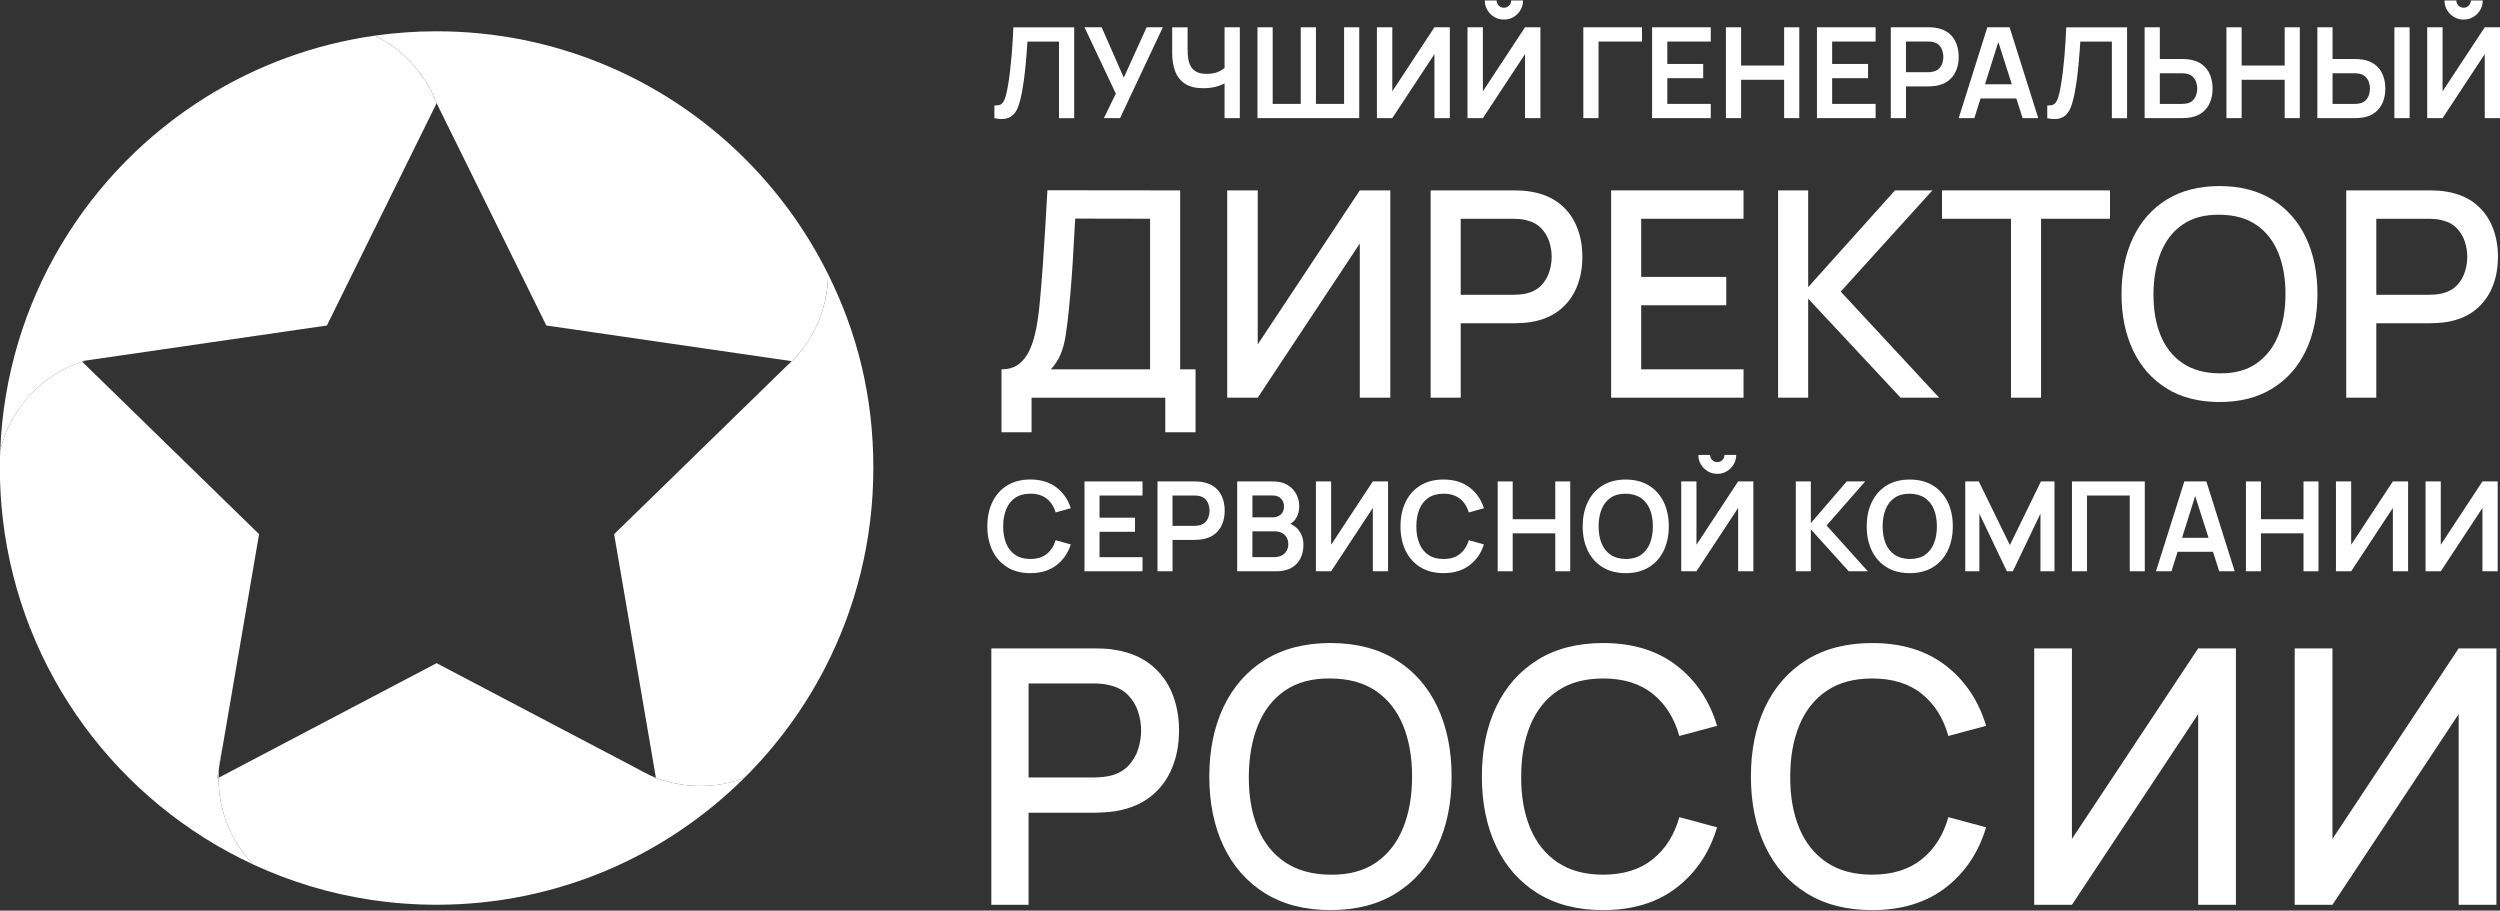
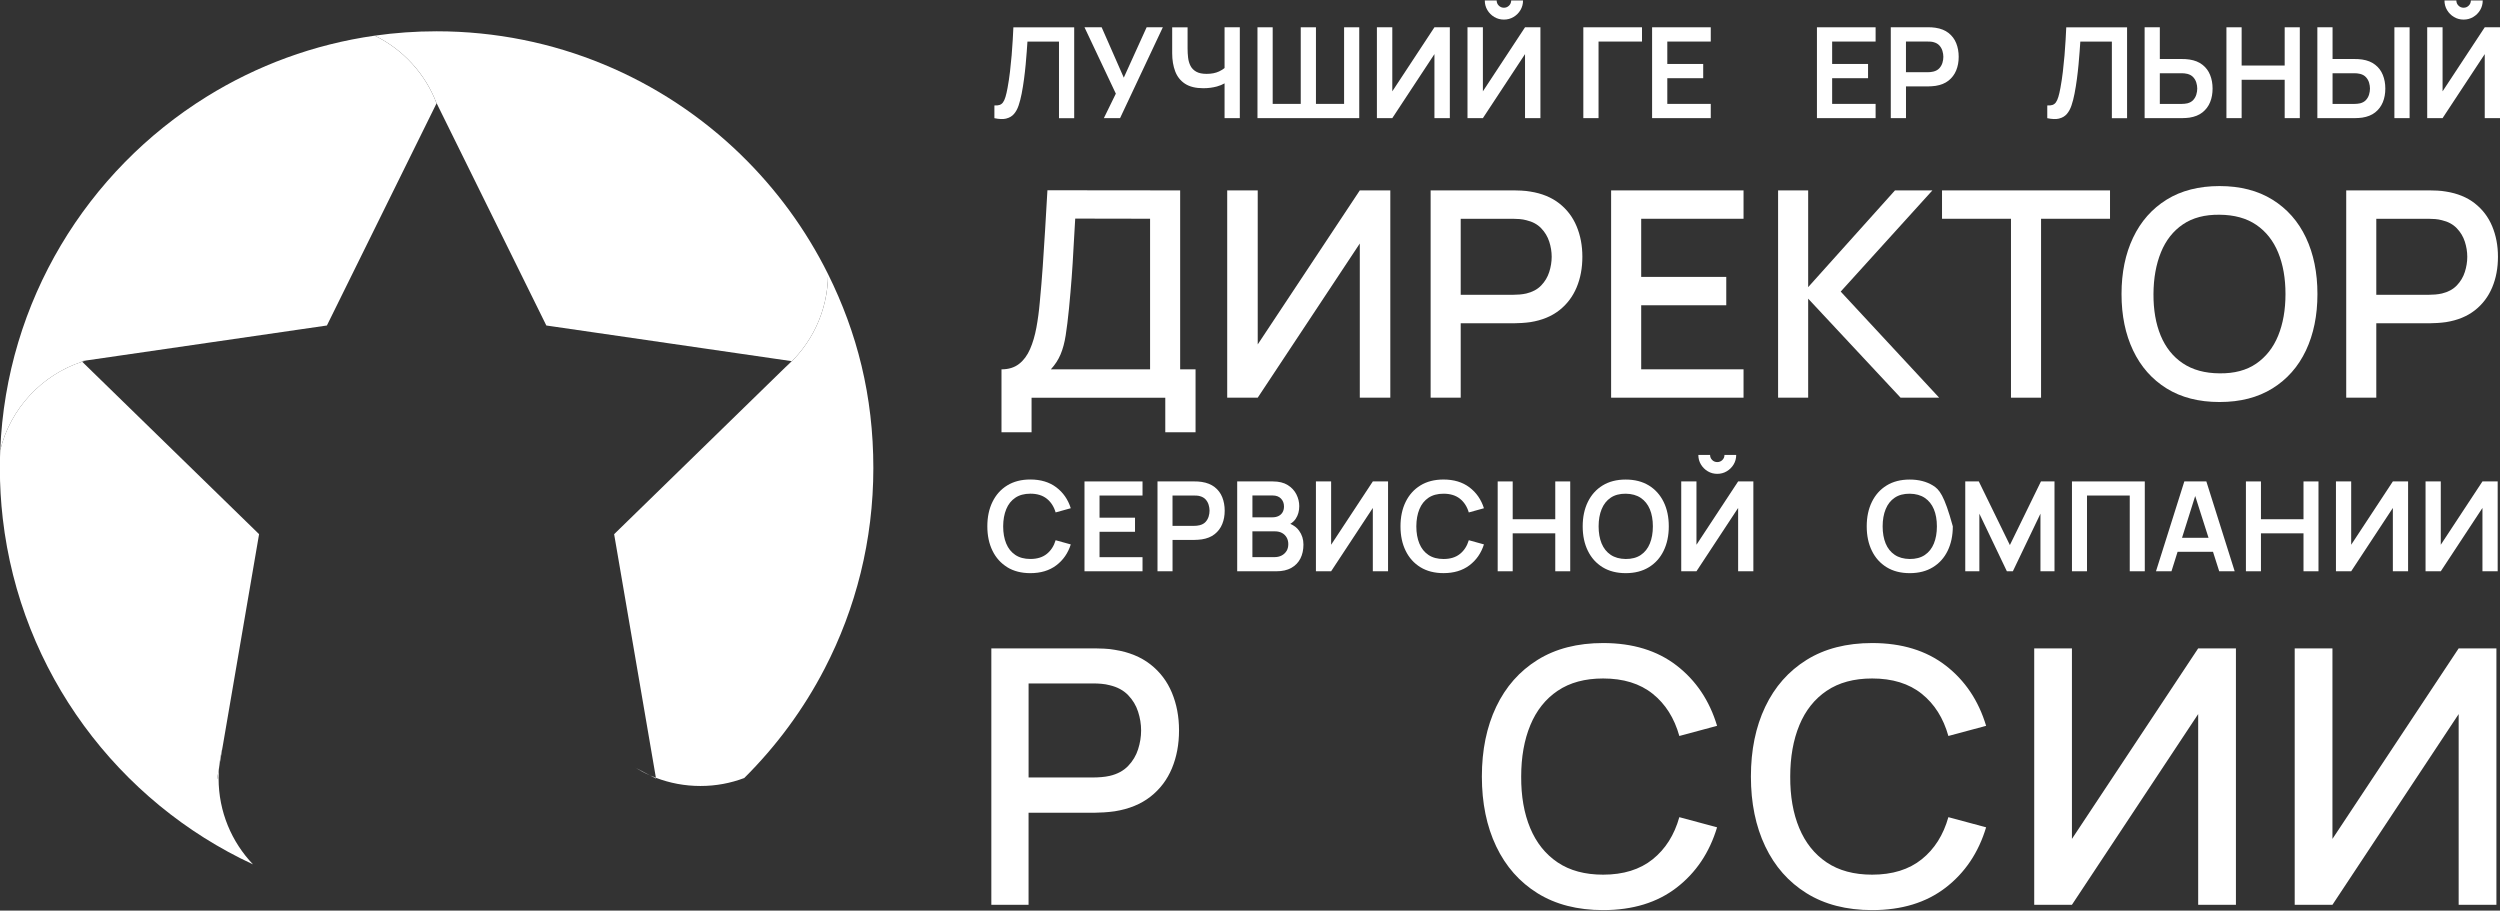
<svg xmlns="http://www.w3.org/2000/svg" width="906" height="330" viewBox="0 0 906 330" fill="none">
  <rect x="0" y="0" width="906" height="330" fill="#333333" stroke="none" />
  <g clip-path="url(#clip0_792_226)">
    <path d="M416.92 240.78C413.46 238.07 409.14 236.31 403.98 235.49C402.78 235.27 401.51 235.13 400.17 235.07C398.84 235.01 397.72 234.97 396.81 234.97H359.26V327.89H372.75V294.53H396.82C397.68 294.53 398.79 294.49 400.14 294.4C401.5 294.31 402.77 294.19 403.98 294.01C409.14 293.19 413.45 291.43 416.92 288.72C420.38 286.01 422.97 282.59 424.7 278.46C426.42 274.33 427.28 269.75 427.28 264.72C427.28 259.69 426.42 255.17 424.7 251.04C422.98 246.91 420.39 243.49 416.92 240.78ZM412.44 271.56C411.71 273.84 410.5 275.85 408.83 277.59C407.15 279.33 404.94 280.53 402.18 281.17C401.23 281.39 400.23 281.54 399.18 281.62C398.13 281.71 397.17 281.75 396.31 281.75H372.76V247.68H396.31C397.17 247.68 398.13 247.72 399.18 247.81C400.23 247.9 401.23 248.07 402.18 248.33C404.93 248.98 407.15 250.17 408.83 251.91C410.51 253.65 411.71 255.65 412.44 257.91C413.17 260.17 413.54 262.44 413.54 264.72C413.54 267 413.17 269.28 412.44 271.56Z" fill="white" />
-     <path d="M505.9 239.13C499.34 235.06 491.44 233.03 482.19 233.03C472.94 233.03 464.98 235.06 458.44 239.13C451.9 243.2 446.9 248.86 443.44 256.13C439.98 263.4 438.25 271.83 438.25 281.42C438.25 291.01 439.98 299.44 443.44 306.71C446.9 313.98 451.9 319.65 458.44 323.71C464.98 327.77 472.89 329.81 482.19 329.81C491.49 329.81 499.34 327.78 505.9 323.71C512.46 319.64 517.46 313.98 520.9 306.71C524.34 299.44 526.06 291.01 526.06 281.42C526.06 271.83 524.34 263.4 520.9 256.13C517.46 248.86 512.46 243.19 505.9 239.13ZM508.45 300.11C506.26 305.47 502.98 309.64 498.61 312.63C494.24 315.62 488.77 317.07 482.19 316.99C475.61 316.95 470.11 315.44 465.7 312.47C461.29 309.5 457.99 305.36 455.8 300.05C453.61 294.74 452.53 288.53 452.57 281.43C452.61 274.33 453.73 268.1 455.93 262.72C458.12 257.34 461.4 253.17 465.77 250.2C470.14 247.23 475.61 245.79 482.19 245.88C488.77 245.92 494.25 247.43 498.61 250.4C502.97 253.37 506.26 257.51 508.45 262.82C510.64 268.13 511.74 274.34 511.74 281.44C511.74 288.54 510.64 294.76 508.45 300.12V300.11Z" fill="white" />
    <path d="M564.519 250.33C568.909 247.36 574.389 245.88 580.969 245.88C588.329 245.88 594.319 247.73 598.939 251.43C603.559 255.13 606.779 260.23 608.589 266.72L622.269 263.04C619.519 253.88 614.619 246.59 607.589 241.17C600.559 235.75 591.689 233.04 580.969 233.04C571.679 233.04 563.759 235.07 557.219 239.14C550.679 243.21 545.679 248.87 542.219 256.14C538.759 263.41 537.029 271.84 537.029 281.43C537.029 291.02 538.759 299.45 542.219 306.72C545.679 313.99 550.679 319.66 557.219 323.72C563.759 327.78 571.669 329.82 580.969 329.82C591.679 329.82 600.549 327.11 607.589 321.69C614.619 316.27 619.519 308.98 622.269 299.82L608.589 296.14C606.779 302.59 603.569 307.68 598.939 311.4C594.309 315.12 588.319 316.98 580.969 316.98C574.389 316.98 568.889 315.5 564.479 312.53C560.069 309.56 556.759 305.41 554.539 300.08C552.319 294.75 551.239 288.53 551.279 281.43C551.279 274.33 552.389 268.12 554.599 262.78C556.809 257.45 560.119 253.29 564.509 250.33H564.519Z" fill="white" />
    <path d="M662.019 250.33C666.409 247.36 671.889 245.88 678.469 245.88C685.829 245.88 691.819 247.73 696.439 251.43C701.059 255.13 704.279 260.23 706.089 266.72L719.769 263.04C717.019 253.88 712.119 246.59 705.089 241.17C698.059 235.75 689.189 233.04 678.469 233.04C669.179 233.04 661.259 235.07 654.719 239.14C648.179 243.21 643.179 248.87 639.719 256.14C636.259 263.41 634.529 271.84 634.529 281.43C634.529 291.02 636.259 299.45 639.719 306.72C643.179 313.99 648.179 319.66 654.719 323.72C661.259 327.78 669.169 329.82 678.469 329.82C689.179 329.82 698.049 327.11 705.089 321.69C712.119 316.27 717.019 308.98 719.769 299.82L706.089 296.14C704.279 302.59 701.069 307.68 696.439 311.4C691.809 315.12 685.819 316.98 678.469 316.98C671.889 316.98 666.389 315.5 661.979 312.53C657.569 309.56 654.259 305.41 652.039 300.08C649.819 294.75 648.739 288.53 648.779 281.43C648.779 274.33 649.889 268.12 652.099 262.78C654.309 257.45 657.619 253.29 662.009 250.33H662.019Z" fill="white" />
    <path d="M750.869 304.02V234.97H737.199V327.89H750.869L796.619 258.78V327.89H810.299V234.97H796.619L750.869 304.02Z" fill="white" />
    <path d="M845.28 304.02V234.97H831.6V327.89H845.28L891.02 258.78V327.89H904.7V234.97H891.02L845.28 304.02Z" fill="white" />
    <path d="M365.03 205.57C367.35 206.99 370.14 207.71 373.4 207.71C377.15 207.71 380.28 206.77 382.78 204.89C385.28 203.01 387.04 200.48 388.05 197.3L382.56 195.78C381.93 197.89 380.85 199.55 379.33 200.76C377.81 201.97 375.83 202.57 373.41 202.57C371.22 202.57 369.4 202.08 367.94 201.1C366.48 200.12 365.38 198.75 364.65 196.97C363.92 195.2 363.55 193.12 363.55 190.74C363.56 188.36 363.94 186.28 364.67 184.51C365.4 182.74 366.49 181.36 367.95 180.38C369.41 179.4 371.23 178.91 373.41 178.91C375.84 178.91 377.81 179.51 379.33 180.71C380.85 181.91 381.93 183.57 382.56 185.7L388.05 184.18C387.04 181 385.28 178.47 382.78 176.59C380.28 174.71 377.15 173.77 373.4 173.77C370.14 173.77 367.36 174.48 365.03 175.91C362.71 177.33 360.93 179.32 359.68 181.87C358.43 184.42 357.81 187.37 357.81 190.73C357.81 194.09 358.43 197.05 359.68 199.59C360.92 202.14 362.71 204.12 365.03 205.55V205.57Z" fill="white" />
    <path d="M414.05 179.58V174.47H393.02V207.03H414.05V201.92H398.47V192.72H411.33V187.61H398.47V179.58H414.05Z" fill="white" />
    <path d="M442.929 189.95C443.529 188.48 443.829 186.86 443.829 185.08C443.829 183.3 443.529 181.65 442.939 180.18C442.349 178.71 441.429 177.49 440.199 176.53C438.969 175.57 437.42 174.94 435.53 174.65C435.11 174.57 434.65 174.53 434.15 174.5C433.65 174.48 433.239 174.47 432.929 174.47H419.479V207.03H424.929V195.66H432.929C433.229 195.66 433.639 195.65 434.139 195.61C434.649 195.58 435.11 195.54 435.53 195.47C437.4 195.18 438.949 194.56 440.179 193.59C441.409 192.63 442.329 191.41 442.929 189.94V189.95ZM438.009 187.2C437.789 187.92 437.42 188.57 436.9 189.14C436.38 189.71 435.669 190.11 434.759 190.34C434.439 190.43 434.099 190.49 433.719 190.52C433.339 190.55 432.999 190.57 432.699 190.57H424.919V179.58H432.699C432.999 179.58 433.339 179.59 433.719 179.61C434.099 179.63 434.439 179.69 434.759 179.78C435.659 180.01 436.38 180.41 436.9 180.98C437.42 181.55 437.789 182.2 438.009 182.94C438.229 183.67 438.34 184.38 438.34 185.08C438.34 185.78 438.229 186.48 438.009 187.21V187.2Z" fill="white" />
    <path d="M469.569 187.99C470.419 186.74 470.849 185.22 470.849 183.42C470.849 181.96 470.509 180.54 469.819 179.17C469.129 177.8 468.089 176.67 466.679 175.79C465.269 174.91 463.469 174.47 461.269 174.47H448.359V207.03H462.579C464.719 207.03 466.519 206.62 467.969 205.81C469.419 205 470.519 203.87 471.259 202.42C471.999 200.97 472.369 199.28 472.369 197.35C472.369 195.42 471.839 193.78 470.779 192.31C469.989 191.21 468.919 190.4 467.589 189.86C468.369 189.39 469.039 188.79 469.579 188L469.569 187.99ZM453.869 179.56H461.199C462.499 179.56 463.509 179.94 464.229 180.69C464.949 181.44 465.319 182.39 465.319 183.52C465.319 184.38 465.139 185.1 464.779 185.69C464.419 186.28 463.929 186.72 463.309 187.02C462.689 187.32 461.989 187.47 461.209 187.47H453.879V179.56H453.869ZM466.229 199.69C465.799 200.39 465.209 200.93 464.459 201.32C463.709 201.71 462.849 201.9 461.899 201.9H453.869V192.56H462.059C463.069 192.56 463.939 192.77 464.659 193.18C465.379 193.59 465.929 194.15 466.309 194.84C466.689 195.53 466.879 196.32 466.879 197.19C466.879 198.15 466.669 198.99 466.239 199.69H466.229Z" fill="white" />
    <path d="M503.03 207.03V174.47H497.51L482.4 197.42V174.47H476.89V207.03H482.4L497.51 184.08V207.03H503.03Z" fill="white" />
    <path d="M532.289 195.79C531.659 197.9 530.579 199.56 529.059 200.77C527.539 201.98 525.559 202.58 523.139 202.58C520.949 202.58 519.129 202.09 517.669 201.11C516.209 200.13 515.109 198.76 514.379 196.98C513.649 195.21 513.279 193.13 513.279 190.75C513.289 188.37 513.669 186.29 514.399 184.52C515.129 182.75 516.219 181.37 517.679 180.39C519.139 179.41 520.959 178.92 523.139 178.92C525.569 178.92 527.539 179.52 529.059 180.72C530.579 181.92 531.659 183.58 532.289 185.71L537.779 184.19C536.769 181.01 535.009 178.48 532.509 176.6C530.009 174.72 526.879 173.78 523.129 173.78C519.869 173.78 517.089 174.49 514.759 175.92C512.439 177.34 510.659 179.33 509.409 181.88C508.159 184.43 507.539 187.38 507.539 190.74C507.539 194.1 508.159 197.06 509.409 199.6C510.649 202.15 512.439 204.13 514.759 205.56C517.079 206.98 519.869 207.7 523.129 207.7C526.879 207.7 530.009 206.76 532.509 204.88C535.009 203 536.769 200.47 537.779 197.29L532.289 195.77V195.79Z" fill="white" />
    <path d="M569.05 207.03V174.47H563.63V188.17H548.2V174.47H542.76V207.03H548.2V193.28H563.63V207.03H569.05Z" fill="white" />
    <path d="M580.789 205.57C583.109 206.99 585.899 207.71 589.159 207.71C592.419 207.71 595.209 207 597.539 205.57C599.869 204.15 601.659 202.16 602.899 199.61C604.139 197.06 604.769 194.11 604.769 190.75C604.769 187.39 604.149 184.43 602.899 181.89C601.649 179.35 599.869 177.36 597.539 175.93C595.209 174.51 592.419 173.79 589.159 173.79C585.899 173.79 583.119 174.5 580.789 175.93C578.469 177.35 576.689 179.34 575.439 181.89C574.189 184.44 573.569 187.39 573.569 190.75C573.569 194.11 574.189 197.07 575.439 199.61C576.679 202.16 578.469 204.14 580.789 205.57ZM580.439 184.51C581.169 182.73 582.259 181.35 583.709 180.37C585.159 179.39 586.969 178.91 589.159 178.92C591.349 178.95 593.169 179.46 594.619 180.44C596.069 181.42 597.169 182.79 597.899 184.54C598.629 186.29 598.999 188.37 598.999 190.75C598.999 193.13 598.629 195.21 597.899 196.99C597.169 198.77 596.079 200.15 594.619 201.13C593.159 202.11 591.339 202.59 589.159 202.58C586.969 202.55 585.149 202.04 583.699 201.06C582.249 200.08 581.159 198.71 580.429 196.96C579.709 195.2 579.339 193.13 579.339 190.75C579.339 188.37 579.709 186.29 580.439 184.51Z" fill="white" />
    <path d="M635.419 207.03V174.47H629.899L614.799 197.42V174.47H609.279V207.03H614.799L629.899 184.08V207.03H635.419Z" fill="white" />
    <path d="M622.33 167.46C621.61 167.46 620.99 167.21 620.49 166.7C619.99 166.2 619.729 165.58 619.729 164.86H615.479C615.479 166.13 615.789 167.28 616.409 168.31C617.029 169.34 617.85 170.17 618.89 170.79C619.92 171.41 621.07 171.72 622.34 171.72C623.61 171.72 624.74 171.41 625.78 170.79C626.82 170.17 627.65 169.35 628.27 168.31C628.89 167.28 629.2 166.13 629.2 164.86H624.95C624.95 165.58 624.7 166.2 624.19 166.7C623.68 167.2 623.069 167.46 622.349 167.46H622.33Z" fill="white" />
-     <path d="M650.8 174.47V207.03H656.25V191.84L669.97 207.03H676.89L661.95 190.43L675.94 174.47H669.25L656.25 189.57V174.47H650.8Z" fill="white" />
-     <path d="M683.72 205.57C686.04 206.99 688.83 207.71 692.09 207.71C695.35 207.71 698.14 207 700.47 205.57C702.8 204.15 704.59 202.16 705.83 199.61C707.07 197.06 707.7 194.11 707.7 190.75C707.7 187.39 707.08 184.43 705.83 181.89C704.58 179.35 702.8 177.36 700.47 175.93C698.14 174.51 695.35 173.79 692.09 173.79C688.83 173.79 686.05 174.5 683.72 175.93C681.4 177.35 679.62 179.34 678.37 181.89C677.12 184.44 676.5 187.39 676.5 190.75C676.5 194.11 677.12 197.07 678.37 199.61C679.61 202.16 681.4 204.14 683.72 205.57ZM683.37 184.51C684.1 182.73 685.19 181.35 686.64 180.37C688.09 179.39 689.9 178.91 692.09 178.92C694.28 178.95 696.1 179.46 697.55 180.44C699 181.42 700.1 182.79 700.83 184.54C701.56 186.29 701.93 188.37 701.93 190.75C701.93 193.13 701.56 195.21 700.83 196.99C700.1 198.77 699.01 200.15 697.55 201.13C696.09 202.11 694.27 202.59 692.09 202.58C689.9 202.55 688.08 202.04 686.63 201.06C685.18 200.08 684.09 198.71 683.36 196.96C682.64 195.2 682.27 193.13 682.27 190.75C682.27 188.37 682.64 186.29 683.37 184.51Z" fill="white" />
+     <path d="M683.72 205.57C686.04 206.99 688.83 207.71 692.09 207.71C695.35 207.71 698.14 207 700.47 205.57C702.8 204.15 704.59 202.16 705.83 199.61C707.07 197.06 707.7 194.11 707.7 190.75C704.58 179.35 702.8 177.36 700.47 175.93C698.14 174.51 695.35 173.79 692.09 173.79C688.83 173.79 686.05 174.5 683.72 175.93C681.4 177.35 679.62 179.34 678.37 181.89C677.12 184.44 676.5 187.39 676.5 190.75C676.5 194.11 677.12 197.07 678.37 199.61C679.61 202.16 681.4 204.14 683.72 205.57ZM683.37 184.51C684.1 182.73 685.19 181.35 686.64 180.37C688.09 179.39 689.9 178.91 692.09 178.92C694.28 178.95 696.1 179.46 697.55 180.44C699 181.42 700.1 182.79 700.83 184.54C701.56 186.29 701.93 188.37 701.93 190.75C701.93 193.13 701.56 195.21 700.83 196.99C700.1 198.77 699.01 200.15 697.55 201.13C696.09 202.11 694.27 202.59 692.09 202.58C689.9 202.55 688.08 202.04 686.63 201.06C685.18 200.08 684.09 198.71 683.36 196.96C682.64 195.2 682.27 193.13 682.27 190.75C682.27 188.37 682.64 186.29 683.37 184.51Z" fill="white" />
    <path d="M739.46 207.03H744.55V174.47H739.64L728.38 197.53L717.12 174.47H712.21V207.03H717.32V186.16L727.29 207.03H729.46L739.46 186.16V207.03Z" fill="white" />
    <path d="M777.27 207.03V174.47H750.88V207.03H756.33V179.58H771.82V207.03H777.27Z" fill="white" />
    <path d="M791.6 174.47L781.33 207.03H786.94L789.16 199.97H801.99L804.24 207.03H809.85L799.58 174.47H791.6ZM790.77 194.89L795.54 179.75L800.37 194.89H790.77Z" fill="white" />
    <path d="M834.79 207.03H840.22V174.47H834.79V188.17H819.37V174.47H813.92V207.03H819.37V193.28H834.79V207.03Z" fill="white" />
    <path d="M846.55 174.47V207.03H852.07L867.17 184.08V207.03H872.69V174.47H867.17L852.07 197.42V174.47H846.55Z" fill="white" />
    <path d="M884.539 197.42V174.47H879.02V207.03H884.539L899.64 184.08V207.03H905.159V174.47H899.64L884.539 197.42Z" fill="white" />
    <path d="M433.269 156.64V133.84H427.689V69L379.589 68.95C379.279 74.24 378.989 79.12 378.729 83.61C378.469 88.1 378.189 92.43 377.889 96.63C377.599 100.82 377.239 105.11 376.819 109.49C376.539 112.72 376.129 115.8 375.589 118.72C375.049 121.64 374.289 124.24 373.289 126.52C372.299 128.8 370.969 130.59 369.299 131.89C367.629 133.19 365.509 133.85 362.939 133.85V156.65H373.839V144.13H422.299V156.65H433.259L433.269 156.64ZM416.779 133.84H380.839C382.369 132.17 383.539 130.36 384.359 128.41C385.179 126.46 385.799 124.16 386.209 121.5C386.629 118.84 387.029 115.6 387.409 111.77C387.789 107.77 388.119 104.02 388.379 100.53C388.639 97.04 388.859 93.57 389.029 90.12C389.199 86.68 389.409 83.04 389.659 79.22L416.789 79.27V133.83L416.779 133.84Z" fill="white" />
    <path d="M455.799 69H444.739V144.12H455.799L492.789 88.25V144.12H503.849V69H492.789L455.799 124.82V69Z" fill="white" />
    <path d="M551.53 69.08C550.45 69.03 549.55 69 548.82 69H518.46V144.12H529.36V117.15H548.82C549.52 117.15 550.41 117.12 551.51 117.05C552.61 116.98 553.64 116.88 554.61 116.74C558.78 116.08 562.27 114.65 565.07 112.46C567.87 110.27 569.96 107.5 571.36 104.17C572.76 100.84 573.45 97.13 573.45 93.06C573.45 88.99 572.75 85.34 571.36 82C569.97 78.66 567.87 75.9 565.07 73.71C562.27 71.52 558.78 70.09 554.61 69.43C553.64 69.26 552.61 69.14 551.53 69.09V69.08ZM561.44 87.55C562.03 89.38 562.33 91.21 562.33 93.05C562.33 94.89 562.03 96.74 561.44 98.58C560.85 100.42 559.88 102.05 558.52 103.46C557.16 104.87 555.37 105.83 553.15 106.36C552.38 106.53 551.58 106.66 550.72 106.73C549.87 106.8 549.09 106.83 548.4 106.83H529.36V79.29H548.4C549.09 79.29 549.87 79.33 550.72 79.39C551.57 79.46 552.38 79.6 553.15 79.81C555.37 80.33 557.17 81.3 558.52 82.71C559.88 84.12 560.85 85.74 561.44 87.56V87.55Z" fill="white" />
    <path d="M631.859 79.28V69H583.869V144.12H631.859V133.84H594.769V110.63H625.599V100.35H594.769V79.28H631.859Z" fill="white" />
    <path d="M644.38 69V144.12H655.28V108.23L688.77 144.12H702.75L667.07 105.67L700.3 69H686.74L655.28 104.06V69H644.38Z" fill="white" />
    <path d="M739.679 144.12V79.28H764.669V69H703.789V79.28H728.779V144.12H739.679Z" fill="white" />
    <path d="M773.04 127.01C775.84 132.89 779.88 137.47 785.17 140.76C790.46 144.05 796.85 145.69 804.37 145.69C811.89 145.69 818.24 144.05 823.54 140.76C828.84 137.47 832.89 132.89 835.67 127.01C838.45 121.13 839.84 114.32 839.84 106.56C839.84 98.8 838.45 91.99 835.67 86.11C832.89 80.23 828.84 75.65 823.54 72.36C818.24 69.07 811.85 67.43 804.37 67.43C796.89 67.43 790.46 69.07 785.17 72.36C779.88 75.65 775.84 80.23 773.04 86.11C770.24 91.99 768.84 98.8 768.84 106.56C768.84 114.32 770.24 121.13 773.04 127.01ZM783.13 91.43C784.9 87.08 787.56 83.71 791.09 81.31C794.62 78.91 799.04 77.75 804.37 77.82C809.69 77.86 814.12 79.07 817.65 81.47C821.18 83.87 823.83 87.22 825.6 91.51C827.37 95.81 828.26 100.82 828.26 106.56C828.26 112.3 827.37 117.33 825.6 121.66C823.83 125.99 821.17 129.36 817.65 131.78C814.12 134.2 809.7 135.37 804.37 135.3C799.05 135.27 794.61 134.05 791.04 131.65C787.47 129.25 784.81 125.9 783.03 121.61C781.26 117.32 780.39 112.3 780.42 106.56C780.45 100.82 781.36 95.78 783.13 91.43Z" fill="white" />
    <path d="M896.88 73.7C894.08 71.51 890.589 70.08 886.419 69.42C885.449 69.25 884.42 69.13 883.34 69.08C882.26 69.03 881.36 69 880.63 69H850.27V144.12H861.169V117.15H880.63C881.33 117.15 882.22 117.12 883.32 117.05C884.42 116.98 885.449 116.88 886.419 116.74C890.589 116.08 894.08 114.65 896.88 112.46C899.68 110.27 901.769 107.5 903.169 104.17C904.569 100.84 905.26 97.13 905.26 93.06C905.26 88.99 904.559 85.34 903.169 82C901.779 78.66 899.68 75.9 896.88 73.71V73.7ZM893.25 98.58C892.66 100.42 891.69 102.05 890.33 103.46C888.97 104.87 887.18 105.83 884.96 106.36C884.19 106.53 883.39 106.66 882.53 106.73C881.68 106.8 880.9 106.83 880.21 106.83H861.169V79.29H880.21C880.9 79.29 881.68 79.33 882.53 79.39C883.38 79.46 884.19 79.6 884.96 79.81C887.18 80.33 888.98 81.3 890.33 82.71C891.69 84.12 892.66 85.74 893.25 87.56C893.84 89.39 894.14 91.22 894.14 93.06C894.14 94.9 893.84 96.75 893.25 98.59V98.58Z" fill="white" />
    <path d="M364.679 42.95C365.819 42.68 366.739 42.13 367.449 41.32C368.159 40.51 368.729 39.47 369.149 38.21C369.579 36.95 369.939 35.53 370.249 33.95C370.589 32.21 370.869 30.44 371.109 28.65C371.349 26.85 371.539 25.11 371.699 23.44C371.859 21.76 371.989 20.2 372.089 18.76C372.189 17.32 372.279 16.09 372.349 15.07H383.779V42.83H389.289V9.91H367.249C367.189 11.18 367.109 12.68 367.019 14.41C366.929 16.14 366.799 18 366.629 19.98C366.459 21.95 366.259 23.96 366.019 25.99C365.779 28.02 365.489 29.98 365.139 31.85C364.899 33.16 364.649 34.25 364.389 35.11C364.129 35.97 363.829 36.63 363.489 37.1C363.149 37.57 362.719 37.88 362.219 38.04C361.719 38.2 361.099 38.26 360.369 38.21V42.83C362.109 43.2 363.539 43.24 364.679 42.97V42.95Z" fill="white" />
    <path d="M400.04 42.81H405.91L421.41 9.89H415.54L407.26 28.14L399.24 9.89H393.02L404.38 33.94L400.04 42.81Z" fill="white" />
    <path d="M429.46 30.35C431.11 31.43 433.32 31.97 436.09 31.97C437.83 31.97 439.47 31.76 441.01 31.34C442.09 31.04 443.01 30.66 443.78 30.21V42.81H449.31V9.89H443.78V24.66C443.28 25.08 442.63 25.49 441.81 25.88C440.56 26.47 439.05 26.77 437.28 26.77C435.7 26.77 434.44 26.51 433.51 25.98C432.58 25.45 431.89 24.75 431.44 23.87C430.99 22.99 430.7 22 430.57 20.91C430.44 19.82 430.38 18.71 430.38 17.58V9.9H424.8V19.27C424.8 21.77 425.17 23.97 425.9 25.88C426.63 27.79 427.82 29.28 429.47 30.36L429.46 30.35Z" fill="white" />
    <path d="M492.59 9.89H487.1V37.65H476.9V9.89H471.39V37.65H461.22V9.89H455.71V42.81H492.59V9.89Z" fill="white" />
    <path d="M519.839 19.61V42.81H525.419V9.89H519.839L504.569 33.1V9.89H498.989V42.81H504.569L519.839 19.61Z" fill="white" />
    <path d="M552.669 19.61V42.81H558.249V9.89H552.669L537.399 33.1V9.89H531.819V42.81H537.399L552.669 19.61Z" fill="white" />
    <path d="M541.53 6.16C542.57 6.78 543.74 7.1 545.02 7.1C546.3 7.1 547.44 6.79 548.5 6.16C549.55 5.54 550.39 4.7 551.01 3.66C551.63 2.62 551.95 1.45 551.95 0.17H547.65C547.65 0.9 547.4 1.52 546.88 2.03C546.37 2.54 545.75 2.8 545.02 2.8C544.29 2.8 543.67 2.54 543.16 2.03C542.65 1.52 542.39 0.9 542.39 0.17H538.09C538.09 1.45 538.4 2.61 539.03 3.66C539.65 4.7 540.49 5.54 541.53 6.16Z" fill="white" />
    <path d="M579.31 15.06H595.06V9.89H573.8V42.81H579.31V15.06Z" fill="white" />
    <path d="M619.98 37.65H604.23V28.34H617.24V23.18H604.23V15.06H619.98V9.89H598.72V42.81H619.98V37.65Z" fill="white" />
-     <path d="M630.98 28.91H646.57V42.81H652.06V9.89H646.57V23.75H630.98V9.89H625.47V42.81H630.98V28.91Z" fill="white" />
    <path d="M679.72 37.65H663.97V28.34H676.98V23.18H663.97V15.06H679.72V9.89H658.46V42.81H679.72V37.65Z" fill="white" />
    <path d="M690.72 31.31H698.81C699.11 31.31 699.52 31.29 700.03 31.26C700.54 31.23 701.01 31.18 701.44 31.12C703.33 30.83 704.9 30.2 706.14 29.22C707.38 28.24 708.31 27.01 708.92 25.53C709.53 24.04 709.83 22.4 709.83 20.6C709.83 18.8 709.53 17.14 708.93 15.65C708.33 14.16 707.4 12.93 706.16 11.96C704.92 10.98 703.34 10.35 701.44 10.06C701.01 9.98 700.55 9.93 700.05 9.91C699.55 9.89 699.14 9.88 698.82 9.88H685.22V42.8H690.73V31.3L690.72 31.31ZM690.72 15.06H698.58C698.88 15.06 699.23 15.07 699.61 15.09C699.99 15.11 700.34 15.17 700.66 15.26C701.57 15.49 702.29 15.89 702.82 16.47C703.35 17.05 703.72 17.71 703.94 18.45C704.16 19.19 704.27 19.91 704.27 20.61C704.27 21.31 704.16 22.03 703.94 22.76C703.72 23.49 703.35 24.15 702.82 24.73C702.29 25.31 701.57 25.71 700.66 25.94C700.34 26.03 699.99 26.09 699.61 26.12C699.23 26.15 698.89 26.17 698.58 26.17H690.72V15.06Z" fill="white" />
-     <path d="M715.5 42.81L717.75 35.68H730.72L732.99 42.81H738.66L728.28 9.89H720.21L709.83 42.81H715.5ZM724.2 15.22L729.08 30.54H719.37L724.19 15.22H724.2Z" fill="white" />
    <path d="M746.24 42.95C747.38 42.68 748.3 42.13 749.01 41.32C749.72 40.51 750.29 39.47 750.71 38.21C751.14 36.95 751.5 35.53 751.81 33.95C752.15 32.21 752.43 30.44 752.67 28.65C752.91 26.85 753.1 25.11 753.26 23.44C753.42 21.76 753.55 20.2 753.65 18.76C753.75 17.32 753.84 16.09 753.91 15.07H765.34V42.83H770.85V9.91H748.81C748.75 11.18 748.67 12.68 748.58 14.41C748.49 16.14 748.36 18 748.19 19.98C748.02 21.95 747.82 23.96 747.58 25.99C747.34 28.02 747.05 29.98 746.7 31.85C746.46 33.16 746.21 34.25 745.95 35.11C745.69 35.97 745.39 36.63 745.05 37.1C744.71 37.57 744.28 37.88 743.78 38.04C743.28 38.2 742.66 38.26 741.93 38.21V42.83C743.67 43.2 745.1 43.24 746.24 42.97V42.95Z" fill="white" />
    <path d="M792.06 42.77C792.57 42.74 793.04 42.69 793.47 42.63C795.36 42.34 796.93 41.71 798.17 40.73C799.41 39.75 800.33 38.52 800.94 37.04C801.55 35.56 801.84 33.9 801.84 32.09C801.84 30.28 801.54 28.65 800.94 27.16C800.34 25.67 799.42 24.44 798.17 23.47C796.93 22.49 795.36 21.86 793.47 21.57C793.04 21.49 792.57 21.44 792.05 21.42C791.53 21.4 791.12 21.39 790.81 21.39H782.72V9.89H777.21V42.81H790.81C791.13 42.81 791.55 42.79 792.06 42.76V42.77ZM782.72 37.65V26.54H790.59C790.91 26.54 791.26 26.56 791.63 26.59C792 26.62 792.36 26.68 792.69 26.77C793.59 27 794.3 27.4 794.83 27.98C795.36 28.56 795.73 29.21 795.95 29.95C796.17 30.68 796.28 31.4 796.28 32.1C796.28 32.8 796.17 33.52 795.95 34.26C795.73 35 795.36 35.66 794.83 36.24C794.3 36.82 793.59 37.22 792.69 37.45C792.35 37.53 792 37.58 791.63 37.61C791.26 37.64 790.91 37.66 790.59 37.66H782.72V37.65Z" fill="white" />
    <path d="M812.369 28.91H827.969V42.81H833.449V9.89H827.969V23.75H812.369V9.89H806.859V42.81H812.369V28.91Z" fill="white" />
    <path d="M873.24 9.89H867.729V42.81H873.24V9.89Z" fill="white" />
    <path d="M854.66 42.77C855.17 42.74 855.64 42.69 856.07 42.63C857.96 42.34 859.53 41.71 860.77 40.73C862.01 39.75 862.93 38.52 863.54 37.04C864.15 35.56 864.44 33.9 864.44 32.09C864.44 30.28 864.14 28.65 863.54 27.16C862.94 25.67 862.02 24.44 860.77 23.47C859.53 22.49 857.96 21.86 856.07 21.57C855.64 21.49 855.17 21.44 854.65 21.42C854.13 21.4 853.72 21.39 853.41 21.39H845.32V9.89H839.81V42.81H853.41C853.73 42.81 854.15 42.79 854.66 42.76V42.77ZM845.32 37.65V26.54H853.19C853.51 26.54 853.86 26.56 854.23 26.59C854.6 26.62 854.96 26.68 855.29 26.77C856.19 27 856.9 27.4 857.43 27.98C857.96 28.56 858.33 29.21 858.55 29.95C858.77 30.68 858.88 31.4 858.88 32.1C858.88 32.8 858.77 33.52 858.55 34.26C858.33 35 857.96 35.66 857.43 36.24C856.9 36.82 856.19 37.22 855.29 37.45C854.95 37.53 854.6 37.58 854.23 37.61C853.86 37.64 853.51 37.66 853.19 37.66H845.32V37.65Z" fill="white" />
    <path d="M900.469 9.89L885.189 33.1V9.89H879.619V42.81H885.189L900.469 19.61V42.81H906.049V9.89H900.469Z" fill="white" />
    <path d="M889.32 6.16C890.36 6.78 891.53 7.1 892.81 7.1C894.09 7.1 895.23 6.79 896.29 6.16C897.34 5.54 898.18 4.7 898.8 3.66C899.42 2.62 899.74 1.45 899.74 0.17H895.44C895.44 0.9 895.19 1.52 894.67 2.03C894.16 2.54 893.54 2.8 892.81 2.8C892.08 2.8 891.46 2.54 890.95 2.03C890.44 1.52 890.18 0.9 890.18 0.17H885.88C885.88 1.45 886.19 2.61 886.82 3.66C887.44 4.7 888.28 5.54 889.32 6.16Z" fill="white" />
    <path d="M237.75 282.13L237.7 281.87C236.98 281.6 236.28 281.3 235.58 281L237.75 282.14V282.13Z" fill="white" />
    <path d="M29.57 130.88L29.77 131.08C30.22 130.93 30.67 130.79 31.13 130.66L29.57 130.89V130.88Z" fill="white" />
    <path d="M78.71 282.13L79.23 281.86C79.23 280.58 79.3 279.31 79.41 278.05L78.71 282.13Z" fill="white" />
    <path d="M268.491 56.06C239.991 28.38 201.101 11.34 158.231 11.34C150.621 11.34 143.131 11.88 135.811 12.92C146.061 17.92 154.131 26.7 158.211 37.44L158.231 37.4L197.991 117.96L215.271 120.47L286.891 130.88L284.441 133.27C293.971 125.05 300.021 112.91 300.091 99.35C292.051 83.15 281.321 68.53 268.481 56.06H268.491Z" fill="white" />
    <path d="M135.81 12.92C113.7 16.06 93.05 23.76 74.87 35.05C31.62 61.9 2.26 109.02 0.09 163.14C3.8 148.02 15.13 135.9 29.77 131.08L29.57 130.88L31.13 130.65L43.73 128.82L118.47 117.96L128.97 96.68L158.21 37.44C154.12 26.7 146.06 17.92 135.81 12.92Z" fill="white" />
    <path d="M79.23 281.86L78.71 282.13L79.41 278.05C79.63 275.59 80.04 273.19 80.64 270.86L93.89 193.58L87.07 186.93L29.76 131.07C15.11 135.89 3.79 148.02 0.08 163.13C-0.01 165.28 -0.05 167.44 -0.05 169.6C-0.05 175.79 0.31 181.89 1 187.89C7.42 243.63 42.79 290.56 91.69 313.25C83.97 305.16 79.22 294.19 79.22 282.12C79.22 282.03 79.22 281.94 79.22 281.85L79.23 281.86Z" fill="white" />
-     <path d="M253.83 284.84C248.15 284.84 242.71 283.79 237.7 281.87L237.75 282.13L235.58 280.99C233.73 280.17 231.95 279.23 230.24 278.19L158.22 240.33L149.66 244.83L79.22 281.86C79.22 281.95 79.22 282.04 79.22 282.13C79.22 294.2 83.96 305.17 91.69 313.26C105.02 319.45 119.36 323.83 134.39 326.1C142.17 327.27 150.13 327.88 158.23 327.88C201.72 327.88 241.1 310.34 269.71 281.95C264.77 283.81 259.42 284.83 253.83 284.83V284.84Z" fill="white" />
    <path d="M79.41 278.06L80.64 270.87C80.04 273.2 79.63 275.6 79.41 278.06Z" fill="white" />
    <path d="M235.58 281L230.24 278.2C231.95 279.25 233.73 280.19 235.58 281Z" fill="white" />
    <path d="M300.091 99.35C300.021 112.9 293.971 125.04 284.441 133.27L222.561 193.59L224.591 205.41L237.701 281.87C242.711 283.79 248.141 284.84 253.831 284.84C259.521 284.84 264.771 283.82 269.711 281.96C281.361 270.39 291.231 257.03 298.851 242.31C310.131 220.54 316.501 195.82 316.501 169.61C316.501 143.4 310.591 120.52 300.091 99.35Z" fill="white" />
  </g>
  <defs>
    <clipPath id="clip0_792_226">
      <rect width="906" height="330" fill="white" />
    </clipPath>
  </defs>
</svg>